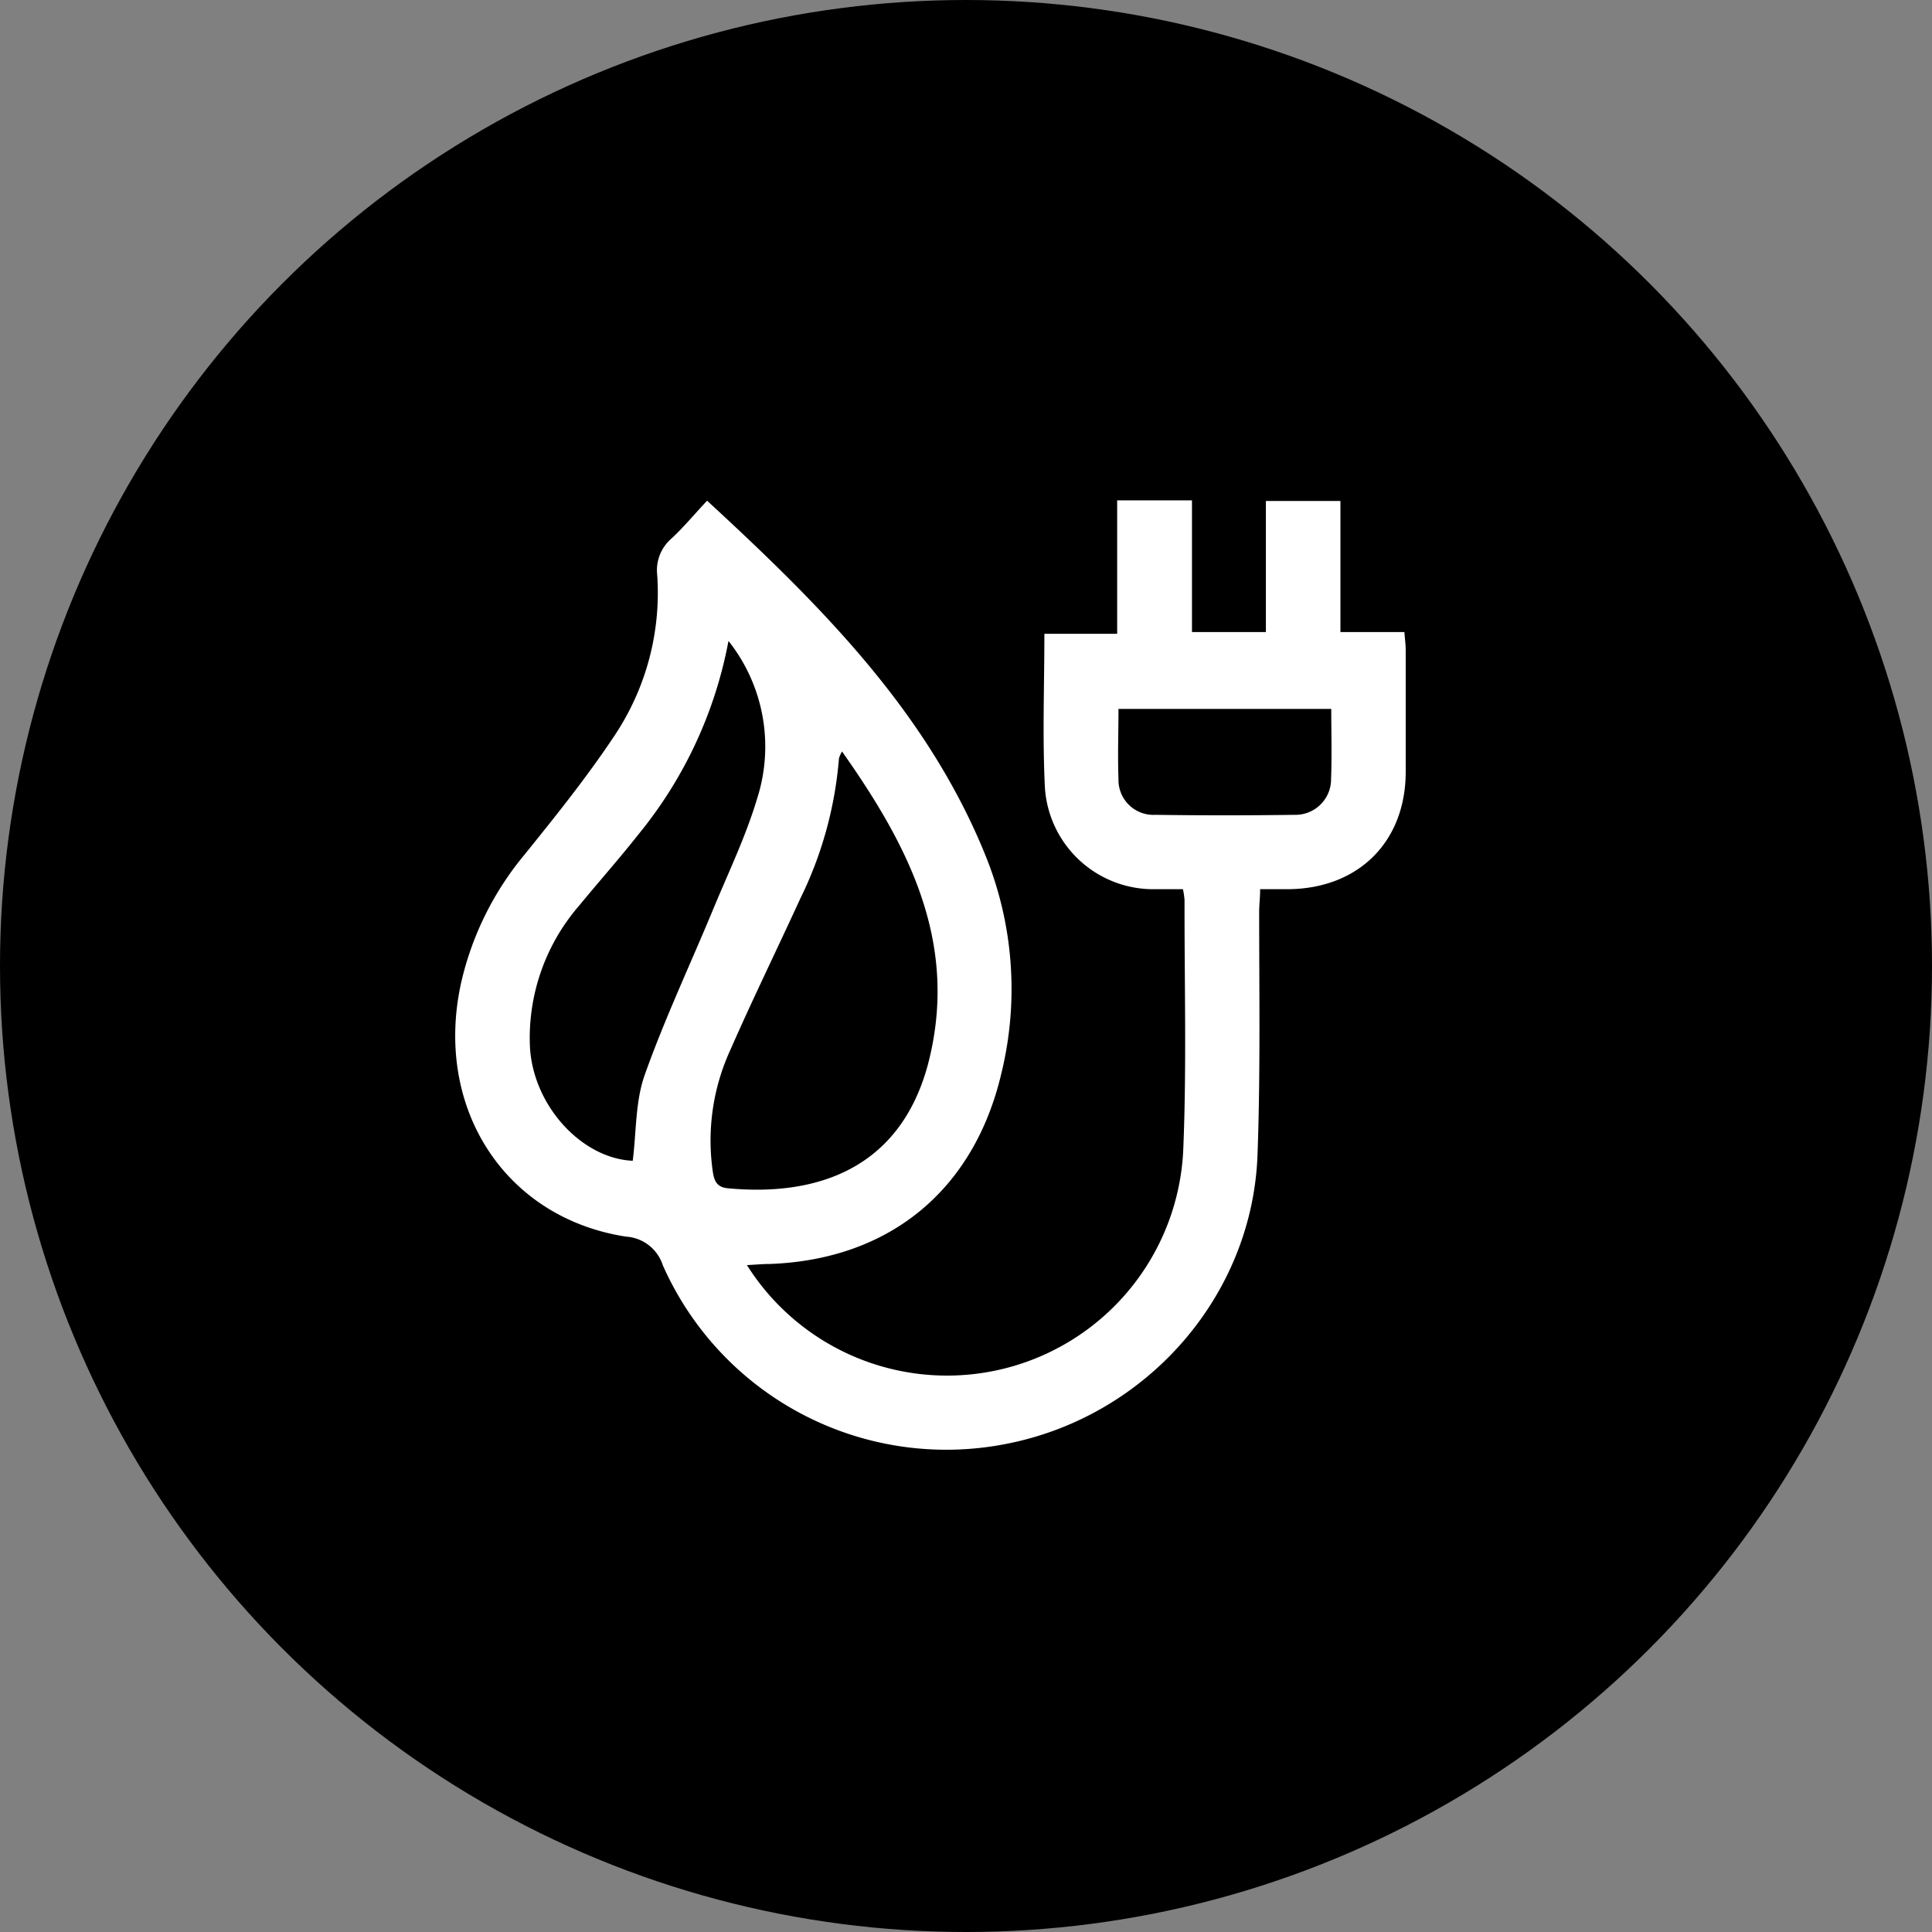
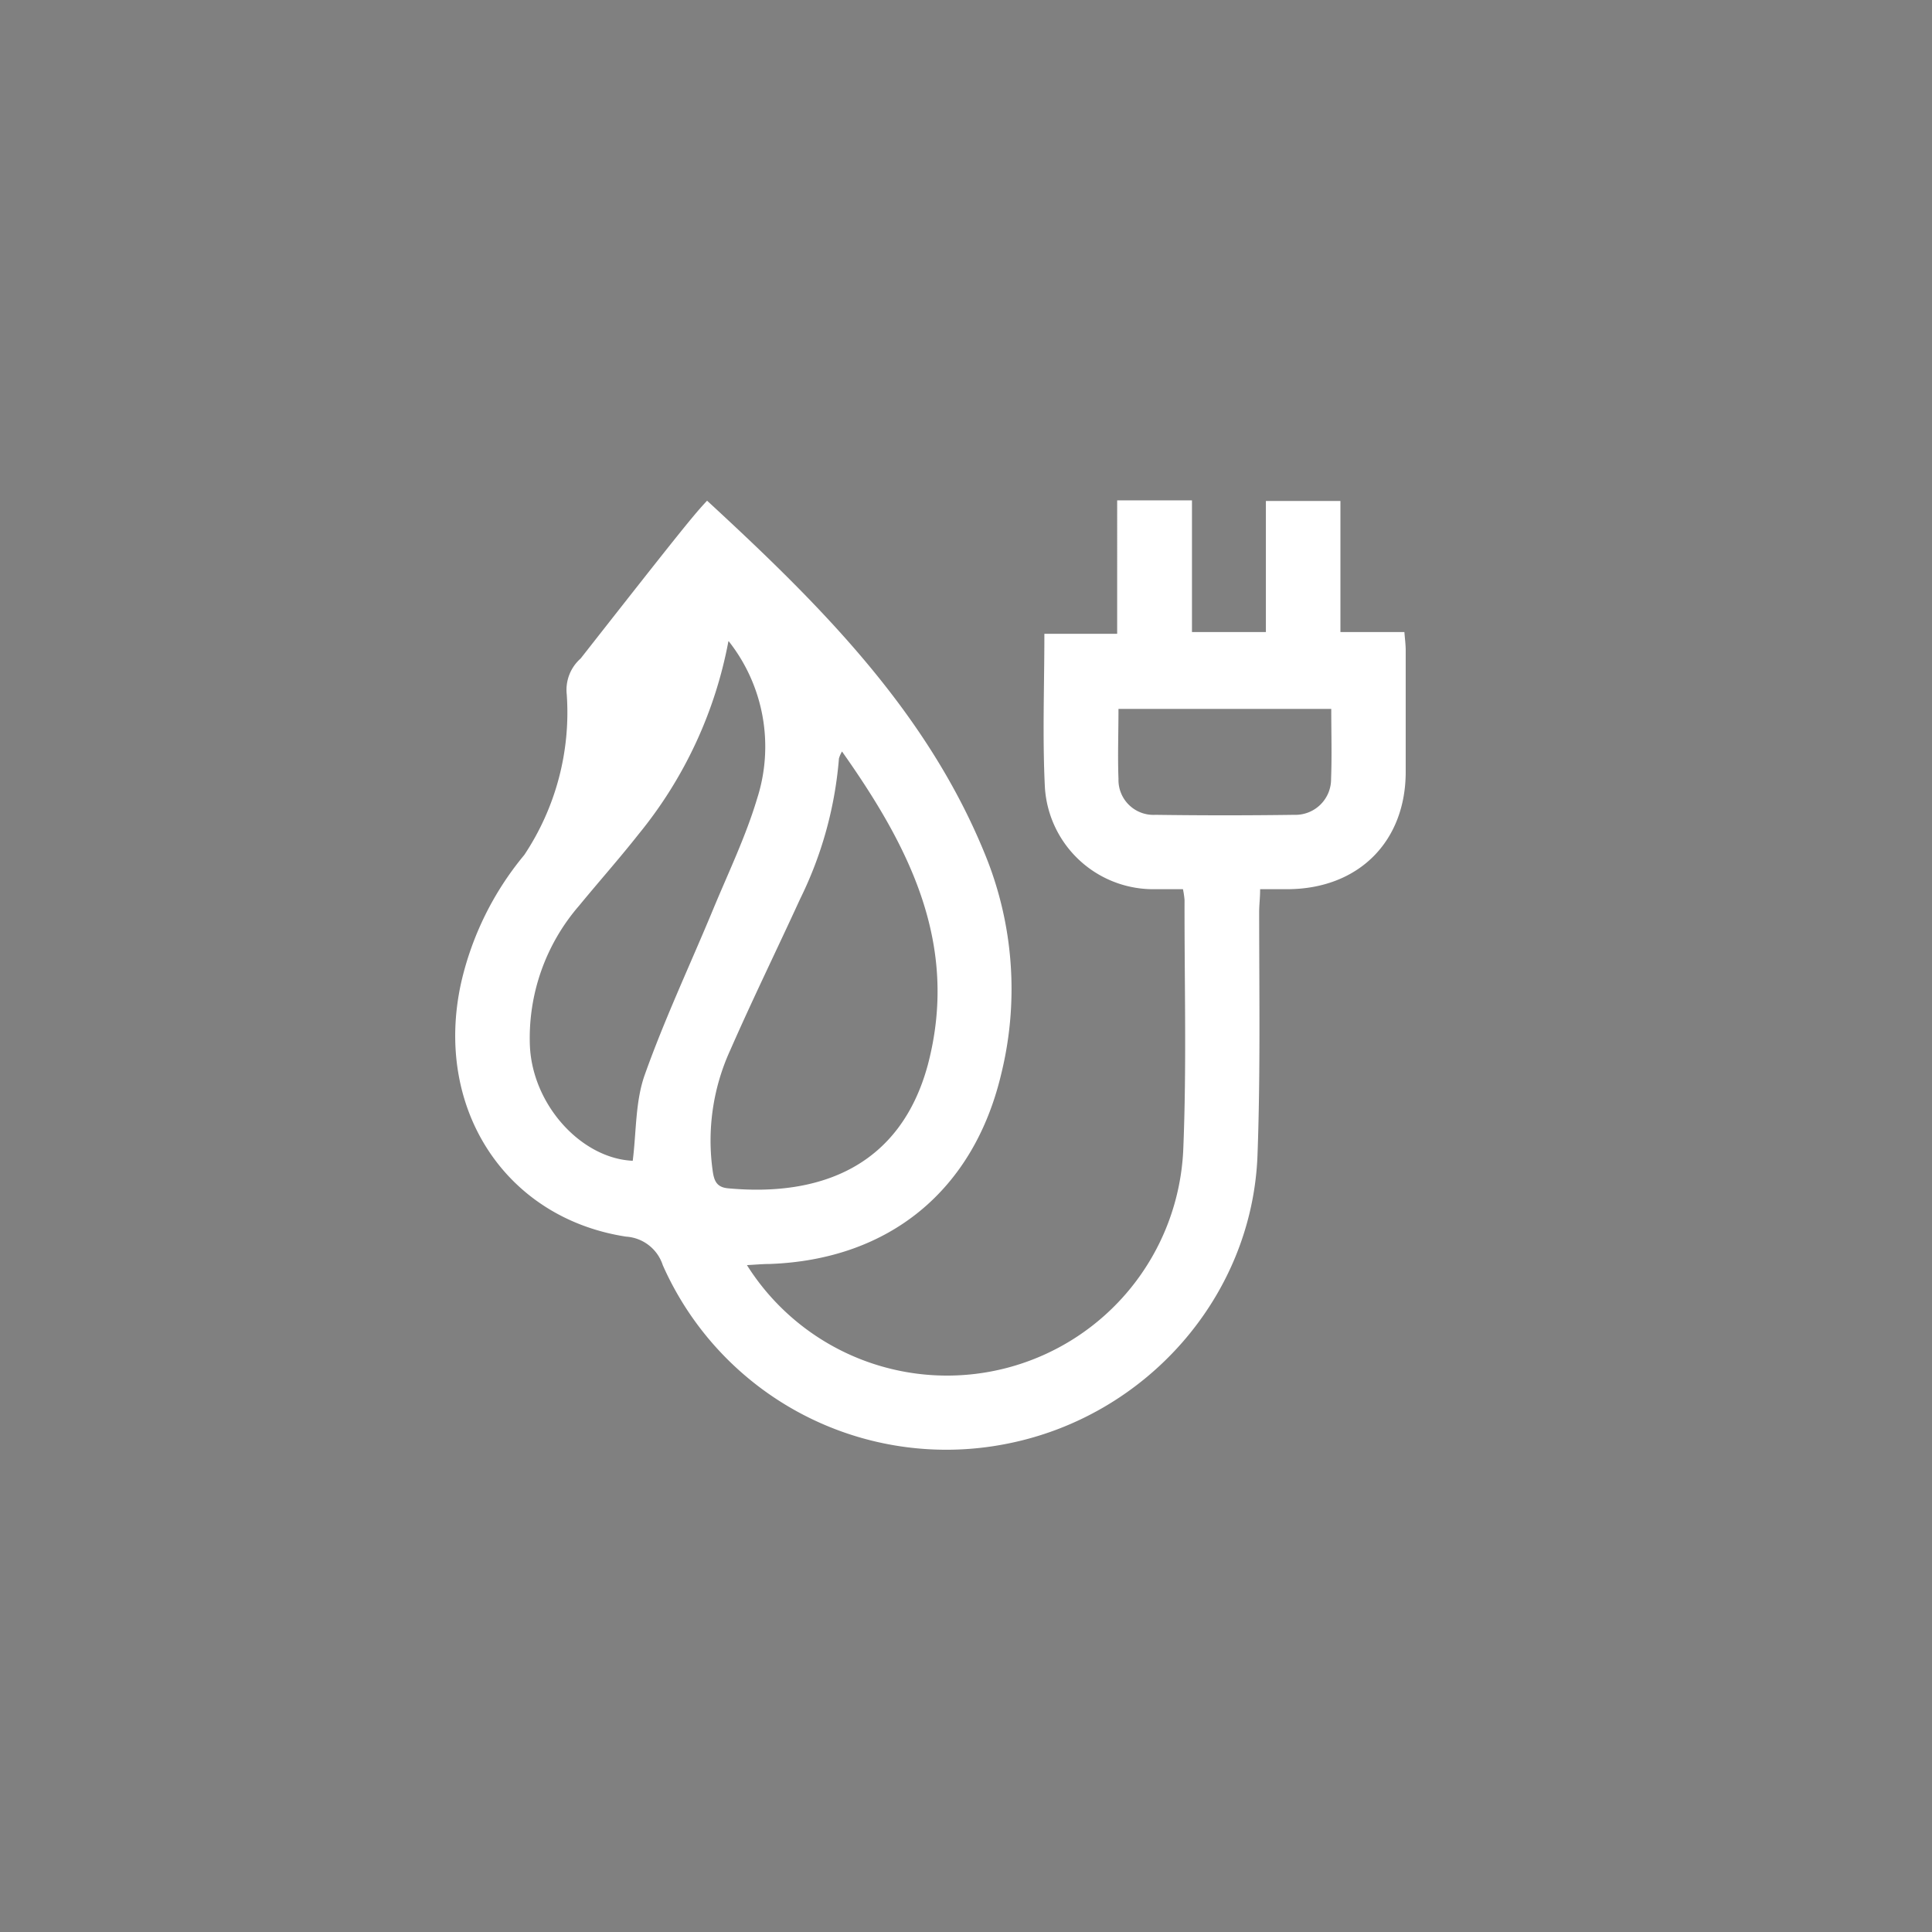
<svg xmlns="http://www.w3.org/2000/svg" id="b867ae4f-ed6e-4611-9905-e2855bb9f2ae" data-name="Ebene 1" viewBox="0 0 221.1 221.1">
  <rect x="0" y="0" width="221.1" height="221.1" fill="#808080" stroke="none" />
  <defs>
    <style>.ae964509-b6cb-4b2c-9ddb-21da2d06abb2{fill:#fff;}</style>
  </defs>
-   <circle cx="110.55" cy="110.55" r="110.55" />
-   <path class="ae964509-b6cb-4b2c-9ddb-21da2d06abb2" d="M80.92,57.3c12.89,11.88,25.08,24,31.77,40.38a40.66,40.66,0,0,1,1.9,25.19c-3.14,13.33-12.79,21.28-26.49,21.78-.76,0-1.51.07-2.62.13a27.06,27.06,0,0,0,49.93-13.13c.4-9.54.13-19.11.15-28.67a10.58,10.58,0,0,0-.18-1.22c-1.26,0-2.45,0-3.63,0a12.43,12.43,0,0,1-12.17-11.63c-.29-5.78-.06-11.59-.06-17.6h8.33V57.26h8.56V72.33h8.46v-15h8.53v15h7.32c.06.78.14,1.38.15,2q0,7,0,14c0,8-5.41,13.39-13.5,13.43-1,0-2,0-3.16,0,0,1-.11,1.79-.11,2.61,0,9.28.15,18.56-.19,27.82-.6,16.23-12.81,30-28.86,33.07a35.48,35.48,0,0,1-39.2-20.47,4.73,4.73,0,0,0-4.21-3.27c-13.88-2.14-22-14.75-18.88-29A35.11,35.11,0,0,1,60,97.84c3.59-4.45,7.19-8.93,10.35-13.69a29.42,29.42,0,0,0,4.86-18.36,4.78,4.78,0,0,1,1.59-4.12C78.2,60.38,79.42,58.9,80.92,57.3ZM96.36,86a3.58,3.58,0,0,0-.35.8,44.34,44.34,0,0,1-4.44,16.07c-2.65,5.78-5.45,11.5-8,17.31a24.86,24.86,0,0,0-2,13.88c.16,1.08.45,1.81,1.74,1.93,10.69,1,19.77-2.61,22.88-14.16C109.8,108.06,104.06,96.9,96.36,86Zm-13-12.61A49.18,49.18,0,0,1,73.07,95.48c-2.19,2.78-4.54,5.42-6.79,8.16a23.12,23.12,0,0,0-5.64,16c.28,6.82,5.9,12.94,11.77,13.2.42-3.3.29-6.78,1.37-9.82,2.29-6.44,5.22-12.65,7.85-19,1.73-4.17,3.71-8.28,5-12.58A19.47,19.47,0,0,0,83.4,73.39Zm68.95,7.74H128c0,2.78-.1,5.39,0,8a4,4,0,0,0,4.23,4.12q7.94.11,15.89,0a4.08,4.08,0,0,0,4.21-4.14C152.43,86.48,152.35,83.88,152.35,81.13Z" />
+   <path class="ae964509-b6cb-4b2c-9ddb-21da2d06abb2" d="M80.92,57.3c12.89,11.88,25.08,24,31.77,40.38a40.66,40.66,0,0,1,1.9,25.19c-3.14,13.33-12.79,21.28-26.49,21.78-.76,0-1.51.07-2.62.13a27.06,27.06,0,0,0,49.93-13.13c.4-9.54.13-19.11.15-28.67a10.58,10.58,0,0,0-.18-1.22c-1.26,0-2.45,0-3.63,0a12.43,12.43,0,0,1-12.17-11.63c-.29-5.78-.06-11.59-.06-17.6h8.33V57.26h8.56V72.33h8.46v-15h8.53v15h7.32c.06.78.14,1.38.15,2q0,7,0,14c0,8-5.41,13.39-13.5,13.43-1,0-2,0-3.16,0,0,1-.11,1.79-.11,2.61,0,9.28.15,18.56-.19,27.82-.6,16.23-12.81,30-28.86,33.07a35.48,35.48,0,0,1-39.2-20.47,4.73,4.73,0,0,0-4.21-3.27c-13.88-2.14-22-14.75-18.88-29A35.11,35.11,0,0,1,60,97.84a29.42,29.42,0,0,0,4.86-18.36,4.78,4.78,0,0,1,1.59-4.12C78.2,60.38,79.42,58.9,80.92,57.3ZM96.36,86a3.58,3.58,0,0,0-.35.8,44.34,44.34,0,0,1-4.44,16.07c-2.65,5.78-5.45,11.5-8,17.31a24.86,24.86,0,0,0-2,13.88c.16,1.08.45,1.81,1.74,1.93,10.69,1,19.77-2.61,22.88-14.16C109.8,108.06,104.06,96.9,96.36,86Zm-13-12.61A49.18,49.18,0,0,1,73.07,95.48c-2.19,2.78-4.54,5.42-6.79,8.16a23.12,23.12,0,0,0-5.64,16c.28,6.82,5.9,12.94,11.77,13.2.42-3.3.29-6.78,1.37-9.82,2.29-6.44,5.22-12.65,7.85-19,1.73-4.17,3.71-8.28,5-12.58A19.47,19.47,0,0,0,83.4,73.39Zm68.95,7.74H128c0,2.78-.1,5.39,0,8a4,4,0,0,0,4.23,4.12q7.94.11,15.89,0a4.08,4.08,0,0,0,4.21-4.14C152.43,86.48,152.35,83.88,152.35,81.13Z" />
</svg>